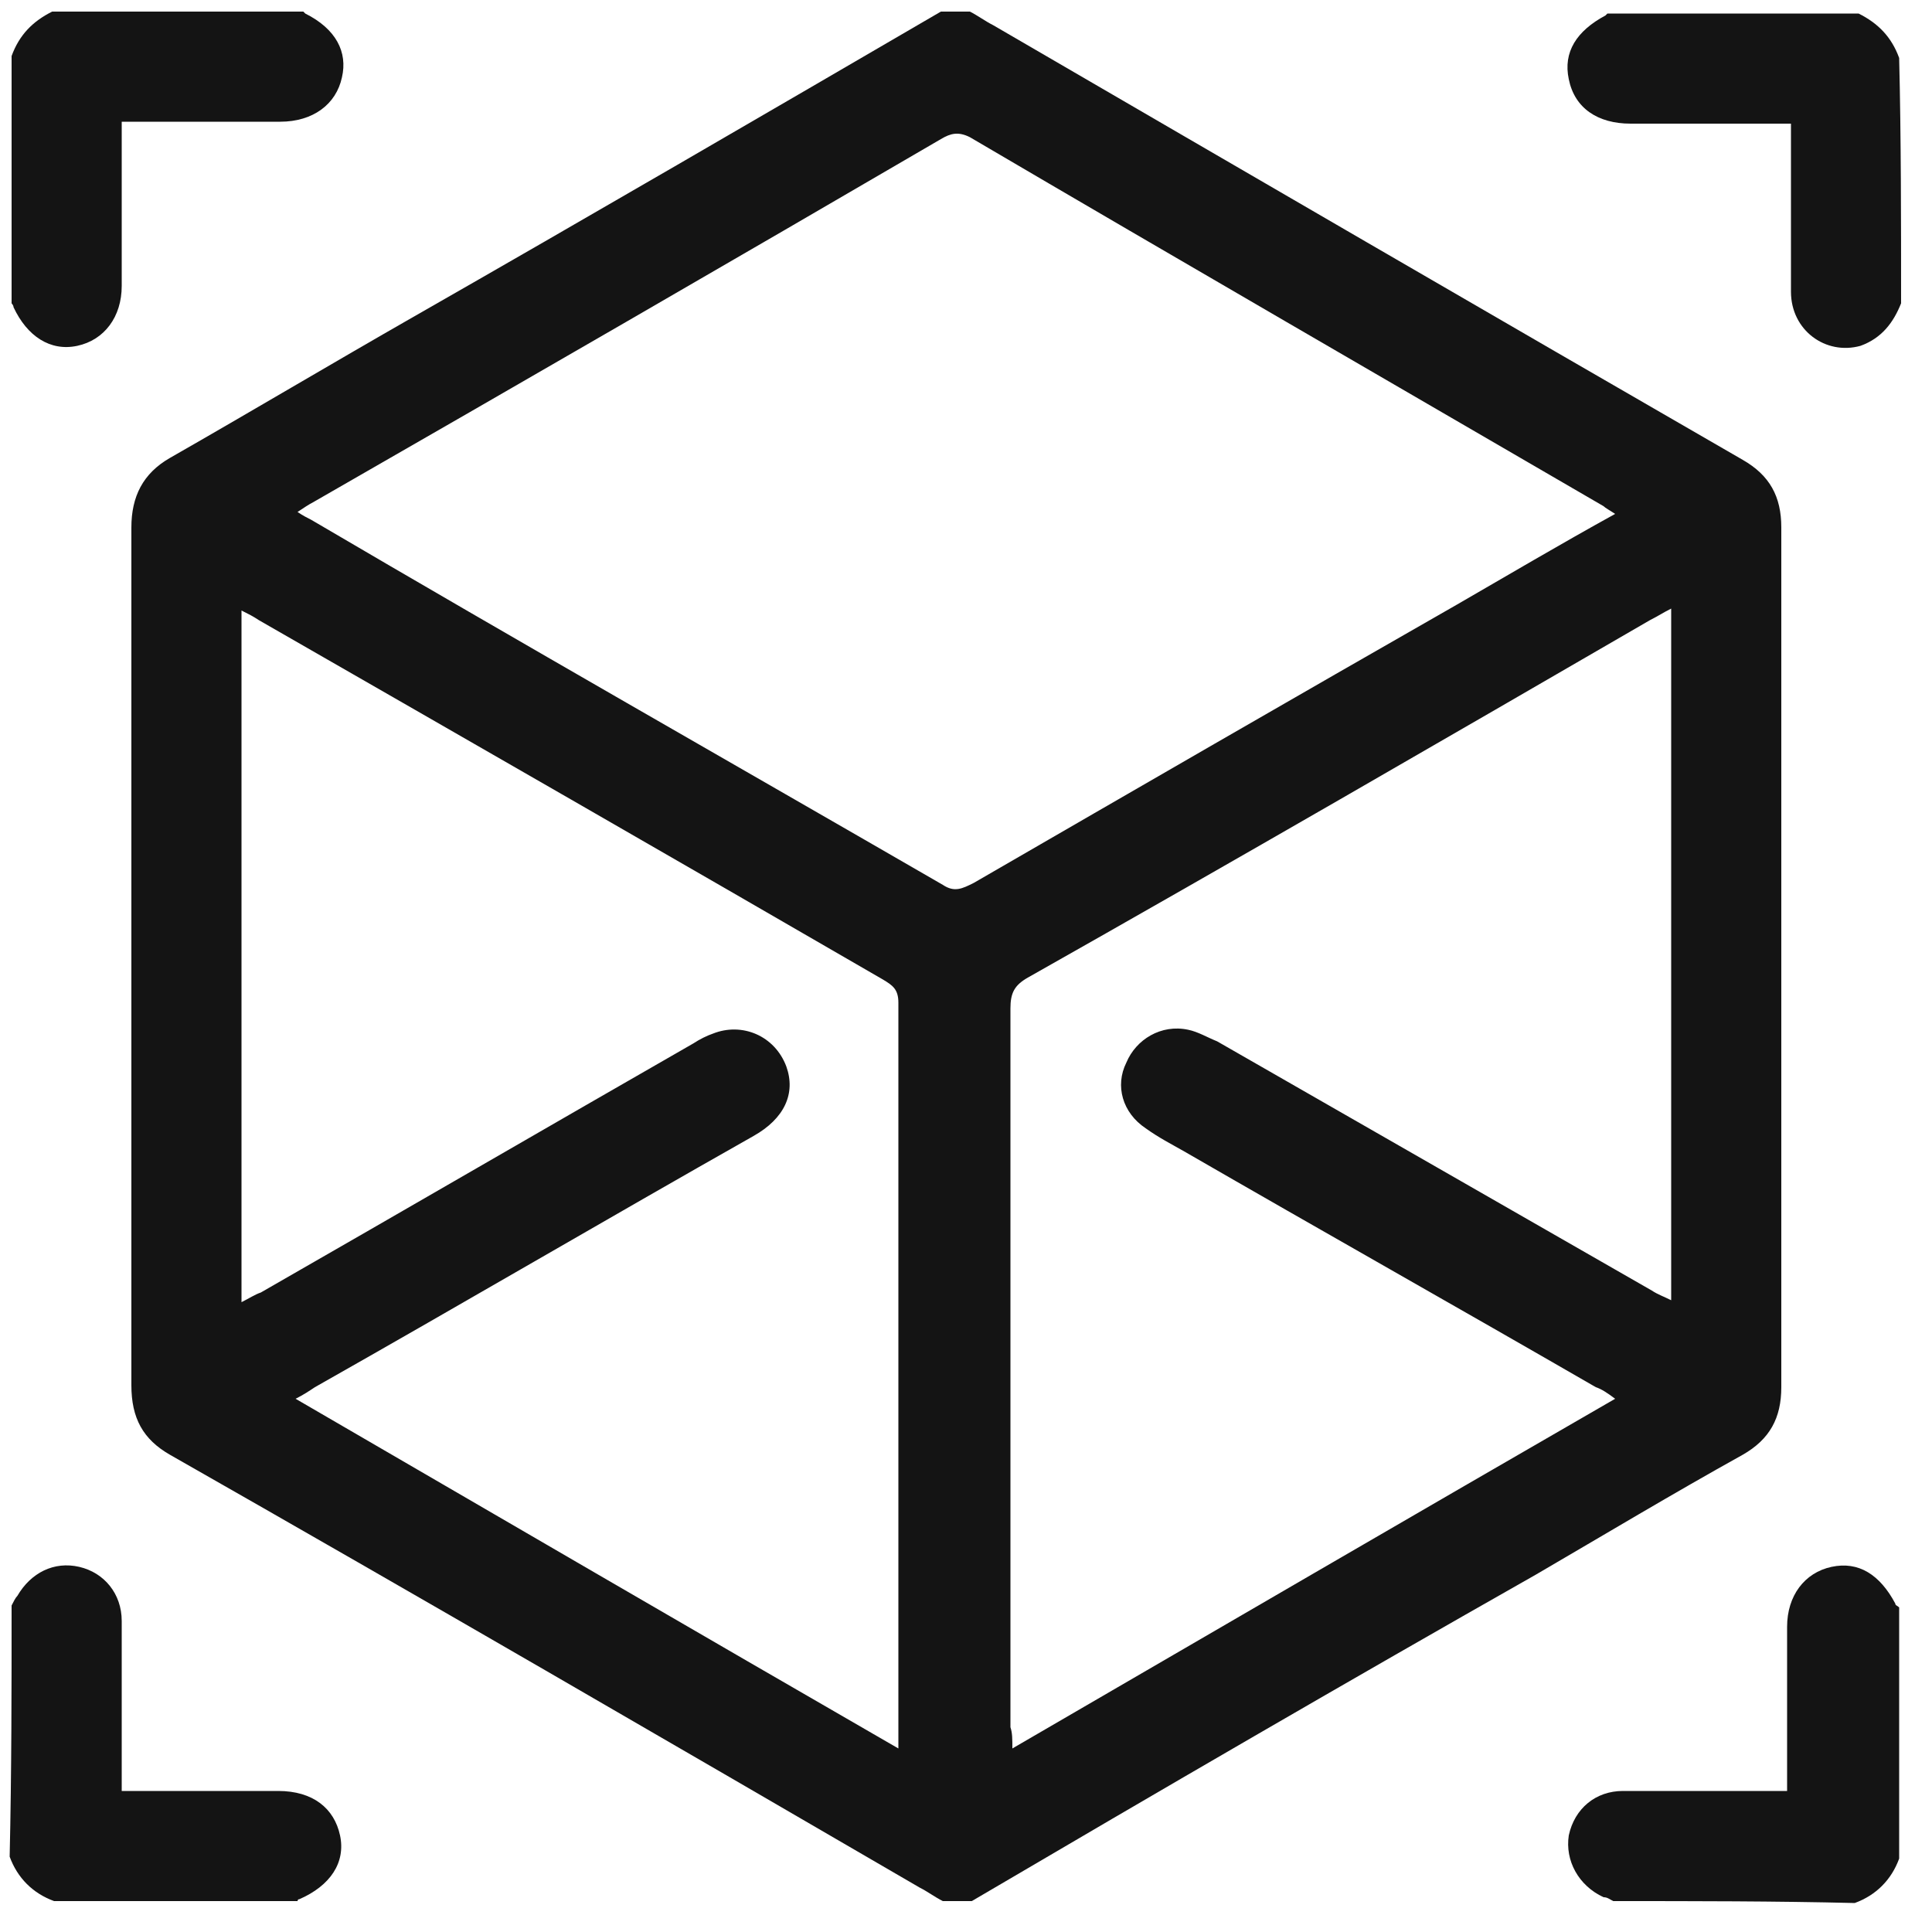
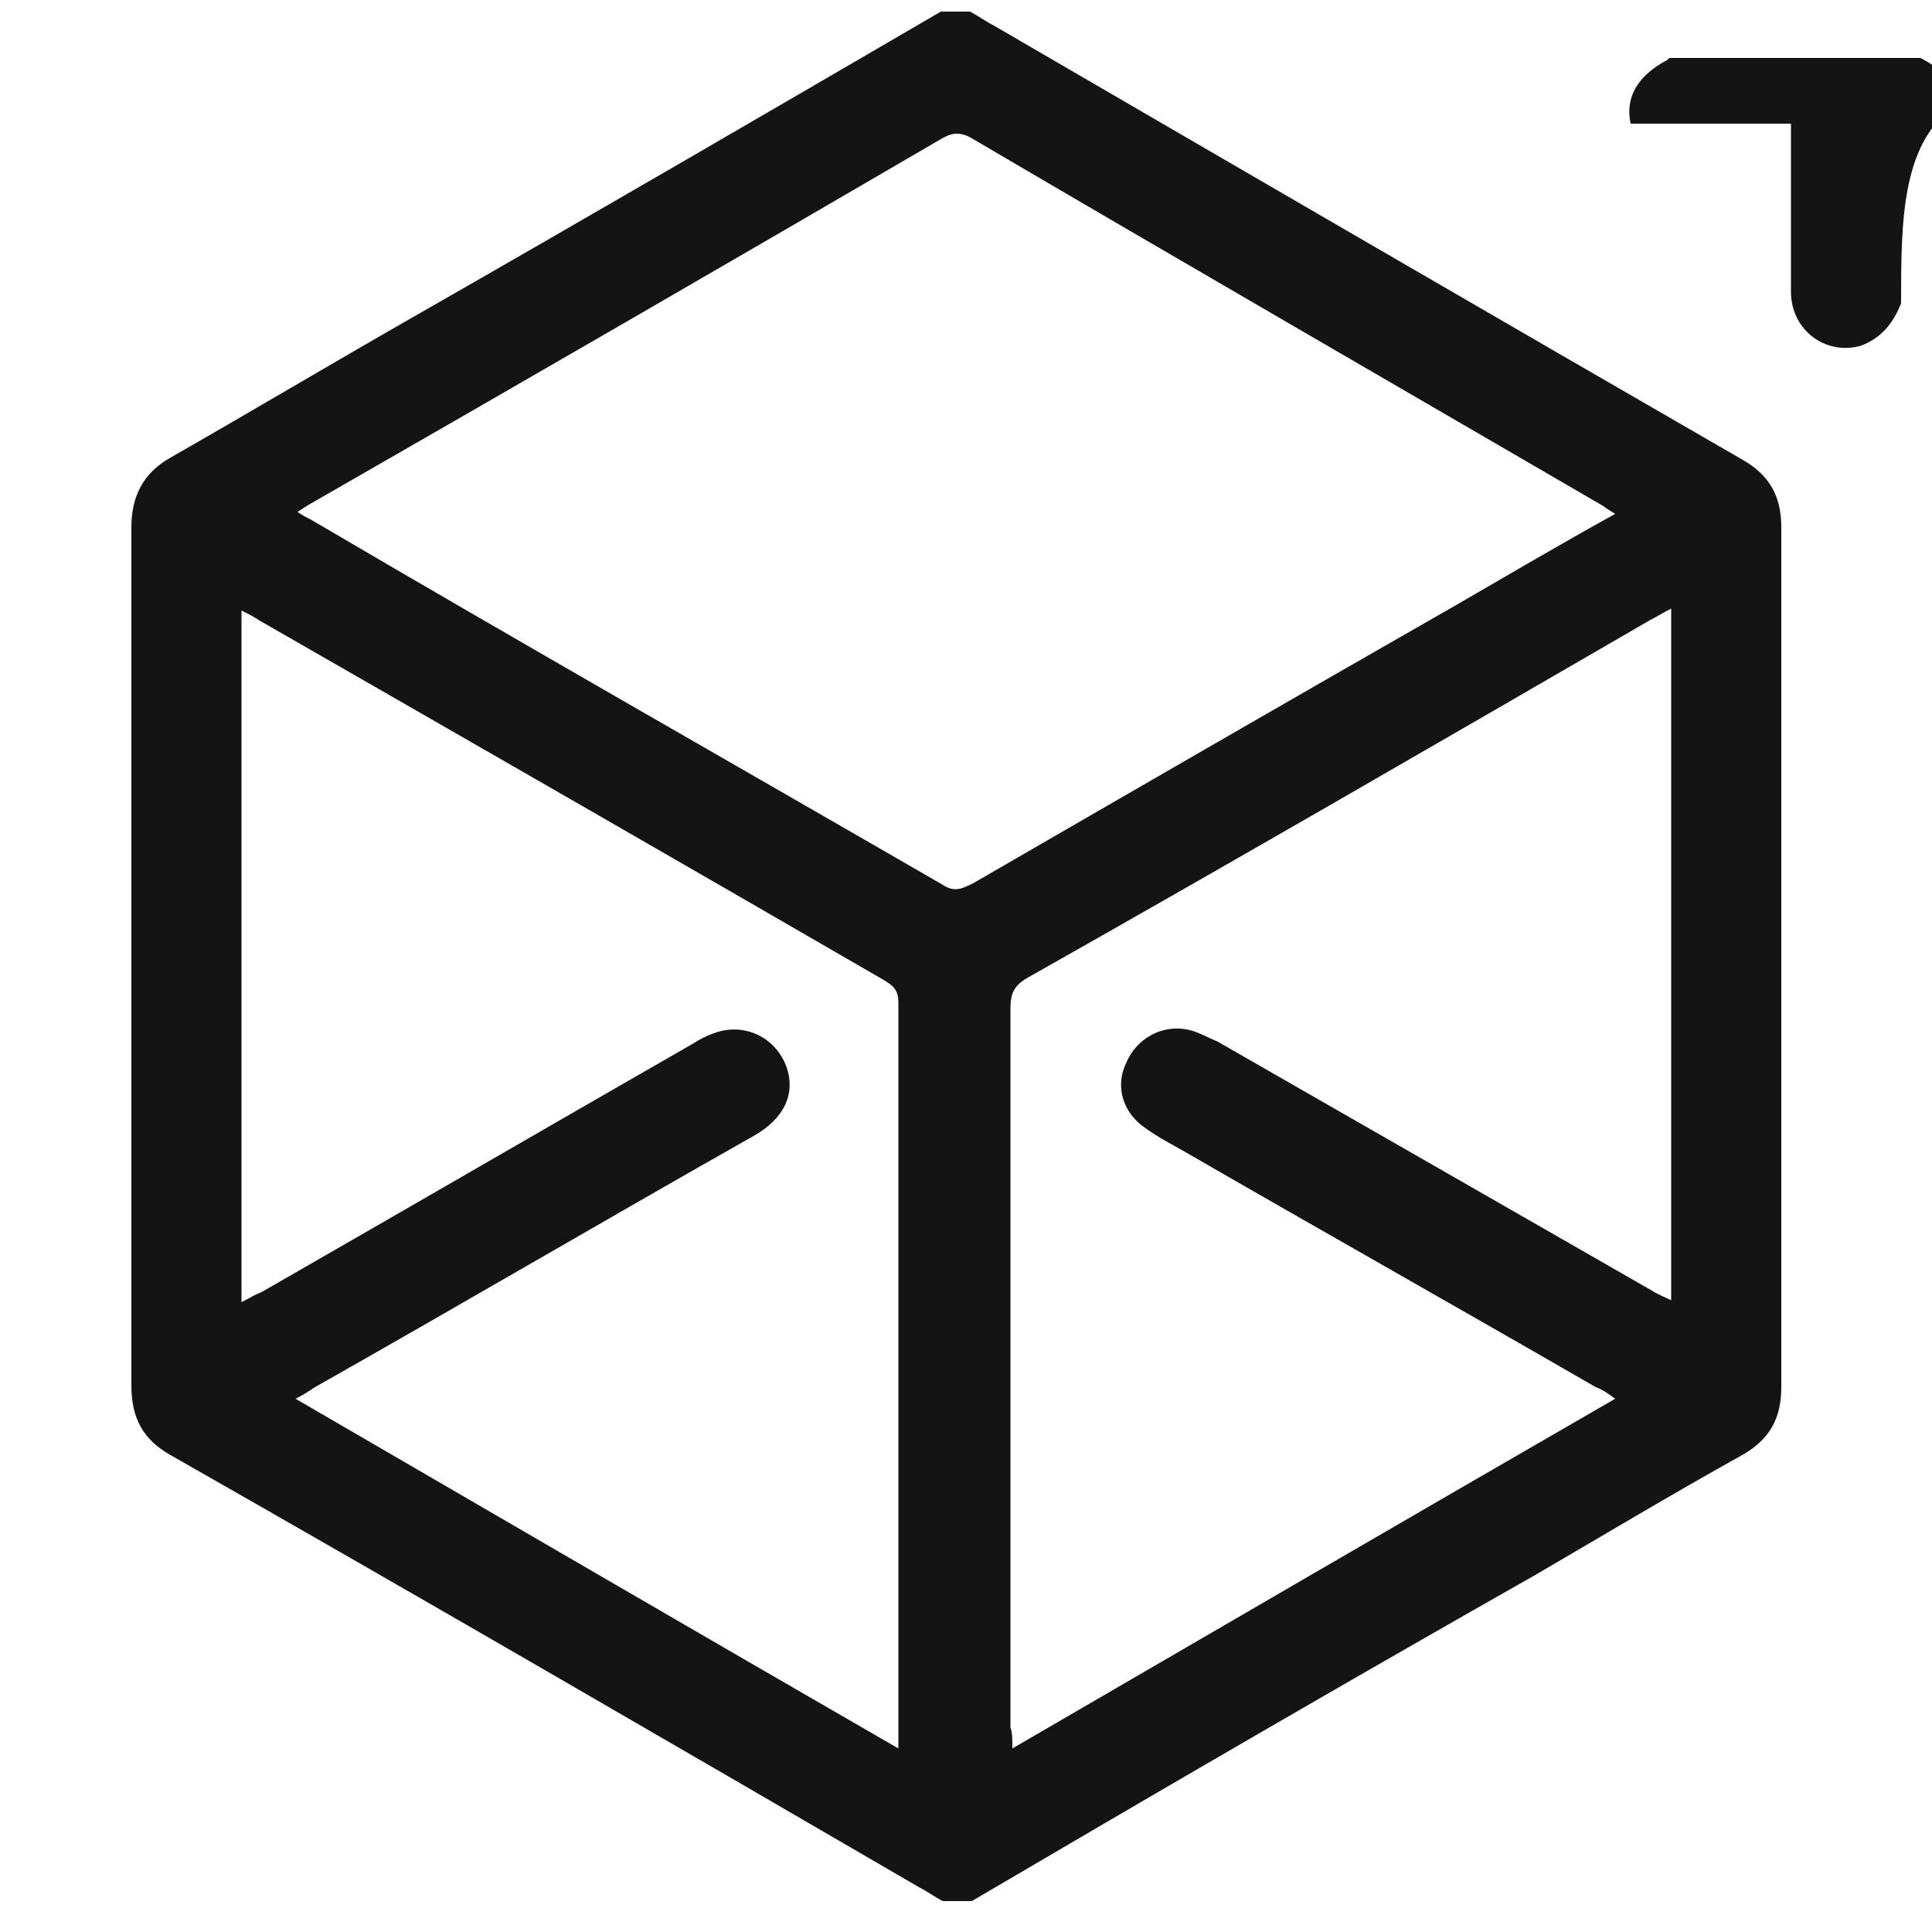
<svg xmlns="http://www.w3.org/2000/svg" version="1.1" id="Layer_1" x="0px" y="0px" viewBox="0 0 100 100" style="enable-background:new 0 0 100 100;" xml:space="preserve">
  <style type="text/css">
	.st0{fill:#141414;}
</style>
  <g>
    <path class="st0" d="M48.7,0.6c0.5,0,1,0,1.5,0c0.4,0.2,0.8,0.5,1.2,0.7c12.9,7.5,25.8,15,38.8,22.5c1.4,0.8,2,1.9,2,3.5   c0,14.8,0,29.7,0,44.5c0,1.6-0.6,2.7-2,3.5c-3.6,2-7.1,4.1-10.7,6.2C69.8,87,60,92.7,50.3,98.4c-0.5,0-1,0-1.5,0   c-0.4-0.2-0.8-0.5-1.2-0.7c-12.9-7.5-25.8-15-38.8-22.4c-1.4-0.8-2-1.9-2-3.6c0-14.8,0-29.6,0-44.4c0-1.6,0.6-2.8,2-3.6   c4.2-2.4,8.4-4.9,12.6-7.3C30.5,11.2,39.6,5.9,48.7,0.6z M83.6,26.6c-0.3-0.2-0.5-0.3-0.6-0.4C72,19.8,61.1,13.5,50.2,7.1   c-0.6-0.3-1-0.2-1.5,0.1C37.9,13.5,27,19.8,16.2,26c-0.2,0.1-0.5,0.3-0.8,0.5c0.3,0.2,0.5,0.3,0.7,0.4C27,33.3,37.9,39.5,48.8,45.8   c0.6,0.4,1,0.2,1.6-0.1c8.3-4.8,16.6-9.6,25-14.4C78,29.8,80.7,28.2,83.6,26.6z M12.5,31.6c0,12,0,23.8,0,35.8   c0.4-0.2,0.7-0.4,1-0.5C21,62.6,28.4,58.3,35.9,54c0.3-0.2,0.7-0.4,1-0.5c1.5-0.6,3.2,0.1,3.8,1.7c0.5,1.4-0.1,2.7-1.7,3.6   c-7.6,4.3-15.1,8.7-22.7,13c-0.3,0.2-0.6,0.4-1,0.6c10.5,6.1,20.8,12.1,31.2,18.1c0-0.4,0-0.5,0-0.7c0-12.6,0-25.3,0-37.9   c0-0.7-0.3-0.9-0.8-1.2C35,44.5,24.2,38.3,13.4,32.1C13.1,31.9,12.9,31.8,12.5,31.6z M52.4,90.5c10.5-6.1,20.8-12.1,31.2-18.1   c-0.4-0.3-0.7-0.5-1-0.6c-7.1-4.1-14.2-8.1-21.3-12.2c-0.7-0.4-1.3-0.7-2-1.2c-1.2-0.8-1.6-2.2-1-3.4c0.5-1.2,1.8-2,3.2-1.7   c0.5,0.1,1,0.4,1.5,0.6c7.5,4.3,15,8.6,22.5,12.9c0.3,0.2,0.6,0.3,1,0.5c0-12,0-23.8,0-35.8c-0.4,0.2-0.7,0.4-1.1,0.6   C74.7,38.3,64,44.5,53.2,50.6c-0.7,0.4-0.9,0.8-0.9,1.6c0,12.4,0,24.8,0,37.2C52.4,89.7,52.4,90,52.4,90.5z" />
-     <path class="st0" d="M0.6,83.1c0.1-0.2,0.2-0.4,0.3-0.5c0.7-1.2,1.9-1.8,3.2-1.5c1.3,0.3,2.2,1.4,2.2,2.8c0,2.5,0,5.1,0,7.6   c0,0.3,0,0.7,0,1.2c0.4,0,0.7,0,1,0c2.4,0,4.8,0,7.1,0c1.8,0,2.9,0.9,3.2,2.3c0.3,1.4-0.5,2.6-2.1,3.3c-0.1,0-0.1,0.1-0.1,0.1   c-4.2,0-8.4,0-12.6,0c-1.1-0.4-1.9-1.2-2.3-2.3C0.6,91.7,0.6,87.4,0.6,83.1z" />
-     <path class="st0" d="M83.5,98.4c-0.2-0.1-0.3-0.2-0.5-0.2c-1.3-0.6-2-1.9-1.8-3.2c0.3-1.4,1.4-2.3,2.8-2.3c2.5,0,5,0,7.4,0   c0.3,0,0.7,0,1.1,0c0-1.5,0-2.9,0-4.3c0-1.4,0-2.8,0-4.2c0-1.6,0.9-2.8,2.3-3.1c1.4-0.3,2.5,0.4,3.3,1.9c0,0.1,0.1,0.1,0.2,0.2   c0,4.3,0,8.7,0,13c-0.4,1.1-1.2,1.9-2.3,2.3C91.9,98.4,87.7,98.4,83.5,98.4z" />
-     <path class="st0" d="M15.7,0.6c0,0,0.1,0.1,0.1,0.1C17.4,1.5,18,2.7,17.7,4c-0.3,1.4-1.5,2.3-3.2,2.3c-2.7,0-5.4,0-8.2,0   c0,1.5,0,2.9,0,4.3c0,1.4,0,2.8,0,4.2c0,1.6-0.9,2.8-2.3,3.1c-1.4,0.3-2.6-0.5-3.3-2c0-0.1-0.1-0.2-0.1-0.2c0-4.3,0-8.5,0-12.8   C1,1.8,1.7,1.1,2.7,0.6C7,0.6,11.4,0.6,15.7,0.6z" />
-     <path class="st0" d="M98.4,15.7c-0.4,1-1,1.8-2.1,2.2c-1.8,0.5-3.6-0.8-3.6-2.8c0-2.5,0-5,0-7.5c0-0.3,0-0.7,0-1.2   c-0.4,0-0.7,0-1.1,0c-2.4,0-4.8,0-7.2,0c-1.7,0-2.9-0.8-3.2-2.3c-0.3-1.4,0.4-2.5,1.9-3.3c0,0,0.1-0.1,0.1-0.1c4.3,0,8.7,0,13,0   c1,0.5,1.7,1.2,2.1,2.3C98.4,7.1,98.4,11.4,98.4,15.7z" />
+     <path class="st0" d="M98.4,15.7c-0.4,1-1,1.8-2.1,2.2c-1.8,0.5-3.6-0.8-3.6-2.8c0-2.5,0-5,0-7.5c0-0.3,0-0.7,0-1.2   c-0.4,0-0.7,0-1.1,0c-2.4,0-4.8,0-7.2,0c-0.3-1.4,0.4-2.5,1.9-3.3c0,0,0.1-0.1,0.1-0.1c4.3,0,8.7,0,13,0   c1,0.5,1.7,1.2,2.1,2.3C98.4,7.1,98.4,11.4,98.4,15.7z" />
  </g>
</svg>